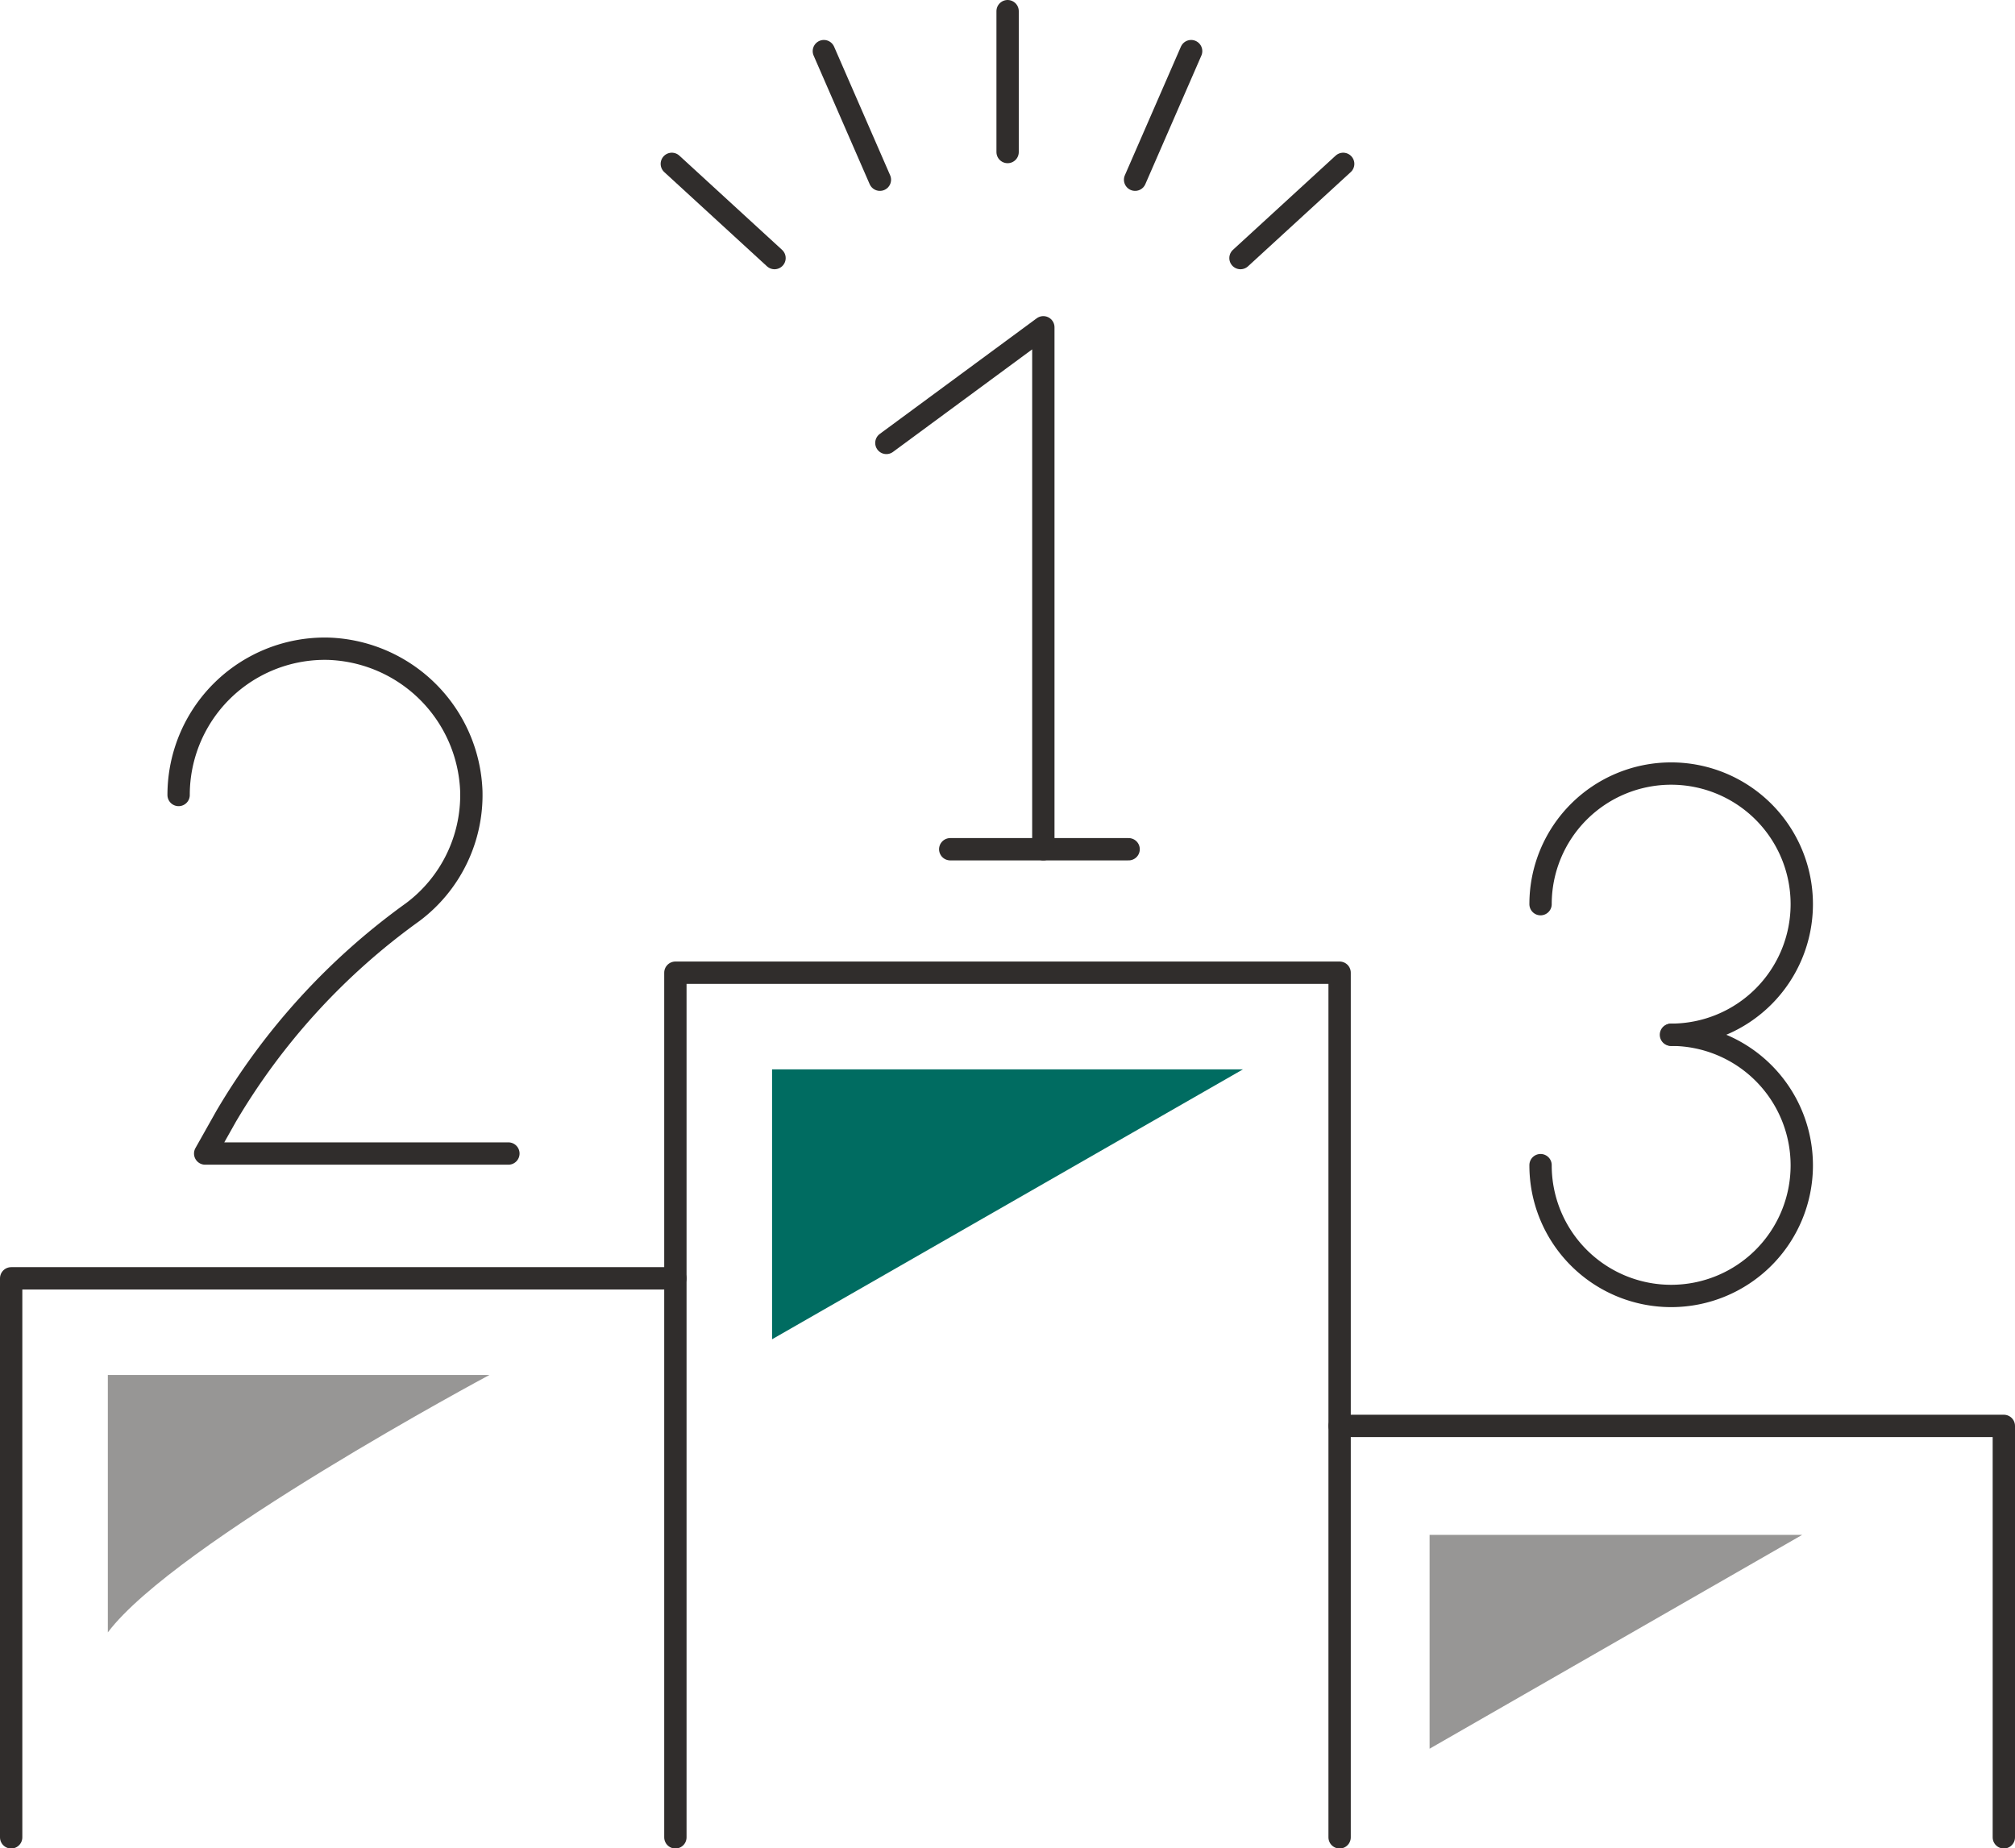
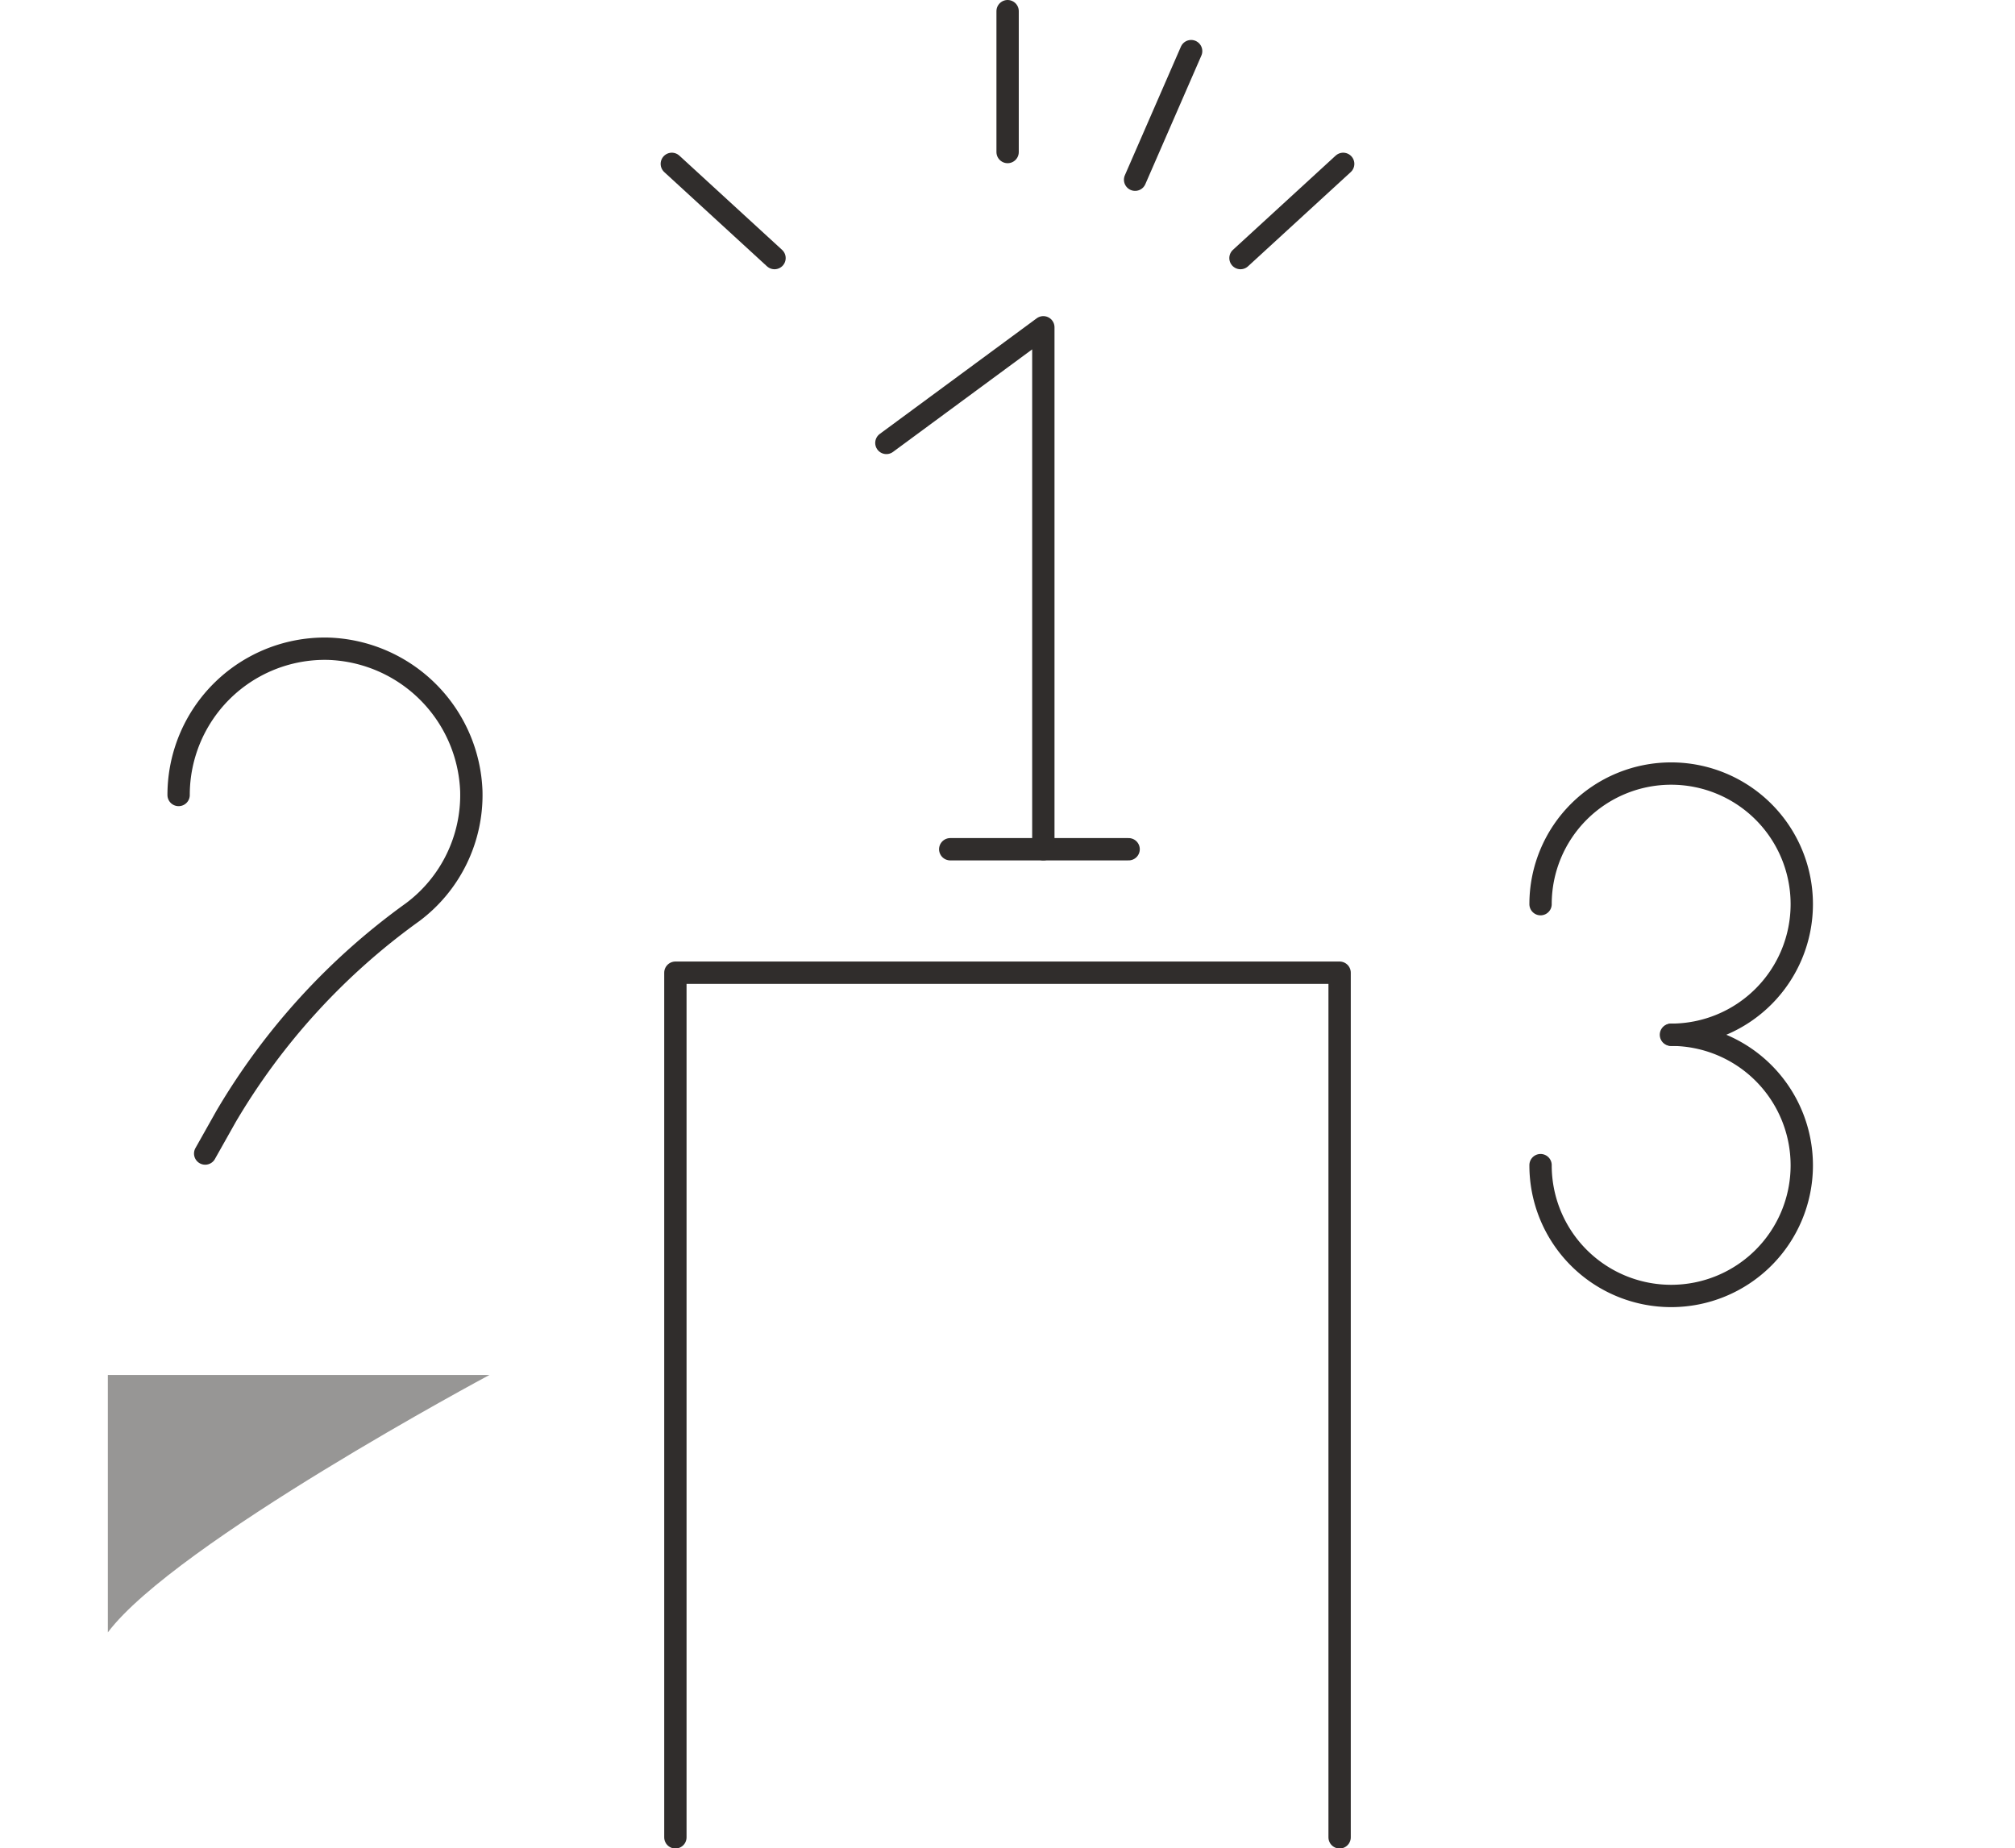
<svg xmlns="http://www.w3.org/2000/svg" viewBox="0 0 90.25 82.79">
  <defs>
    <style>
      .a {
        fill: none;
        stroke: #302d2c;
        stroke-linecap: round;
        stroke-linejoin: round;
      }

      .b {
        fill: #979695;
      }

      .c {
        fill: #006c61;
      }
    </style>
  </defs>
  <g>
    <polyline class="a" points="30.25 82.3 30.25 43.57 60 43.57 60 82.3" />
-     <polyline class="a" points="60 63.87 89.75 63.87 89.75 82.3" />
-     <polyline class="a" points="0.5 82.3 0.5 57.26 30.25 57.26" />
    <g>
      <line class="a" x1="45.13" y1="6.81" x2="45.13" y2="0.5" />
-       <line class="a" x1="39.41" y1="8.05" x2="36.9" y2="2.29" />
      <line class="a" x1="34.69" y1="11.56" x2="30.09" y2="7.34" />
      <line class="a" x1="55.56" y1="11.56" x2="60.16" y2="7.34" />
      <line class="a" x1="50.84" y1="8.05" x2="53.35" y2="2.29" />
    </g>
    <g>
      <path class="a" d="M69,40.5a5.85,5.85,0,1,1,5.84,5.85" />
      <path class="a" d="M74.87,46.35A5.85,5.85,0,1,1,69,52.19" />
    </g>
    <g>
      <polyline class="a" points="46.73 38.04 46.73 14.66 39.7 19.84" />
      <line class="a" x1="42.56" y1="38.04" x2="50.55" y2="38.04" />
    </g>
-     <path class="a" d="M8,35.61a6.55,6.55,0,0,1,6.74-6.55,6.63,6.63,0,0,1,6.37,6.37,6.55,6.55,0,0,1-2.63,5.43A30,30,0,0,0,10.13,50l-.94,1.67H22.77" />
+     <path class="a" d="M8,35.61a6.55,6.55,0,0,1,6.74-6.55,6.63,6.63,0,0,1,6.37,6.37,6.55,6.55,0,0,1-2.63,5.43A30,30,0,0,0,10.13,50l-.94,1.67" />
    <path class="b" d="M4.83,73.12h0c3-4,17.09-11.53,17.09-11.53H4.83Z" />
-     <polygon class="b" points="64.03 78.33 64.03 78.33 80.72 68.75 64.03 68.75 64.03 78.33" />
-     <polygon class="c" points="55.67 47.9 34.58 47.9 34.58 59.99 34.58 59.99 55.67 47.9" />
  </g>
</svg>